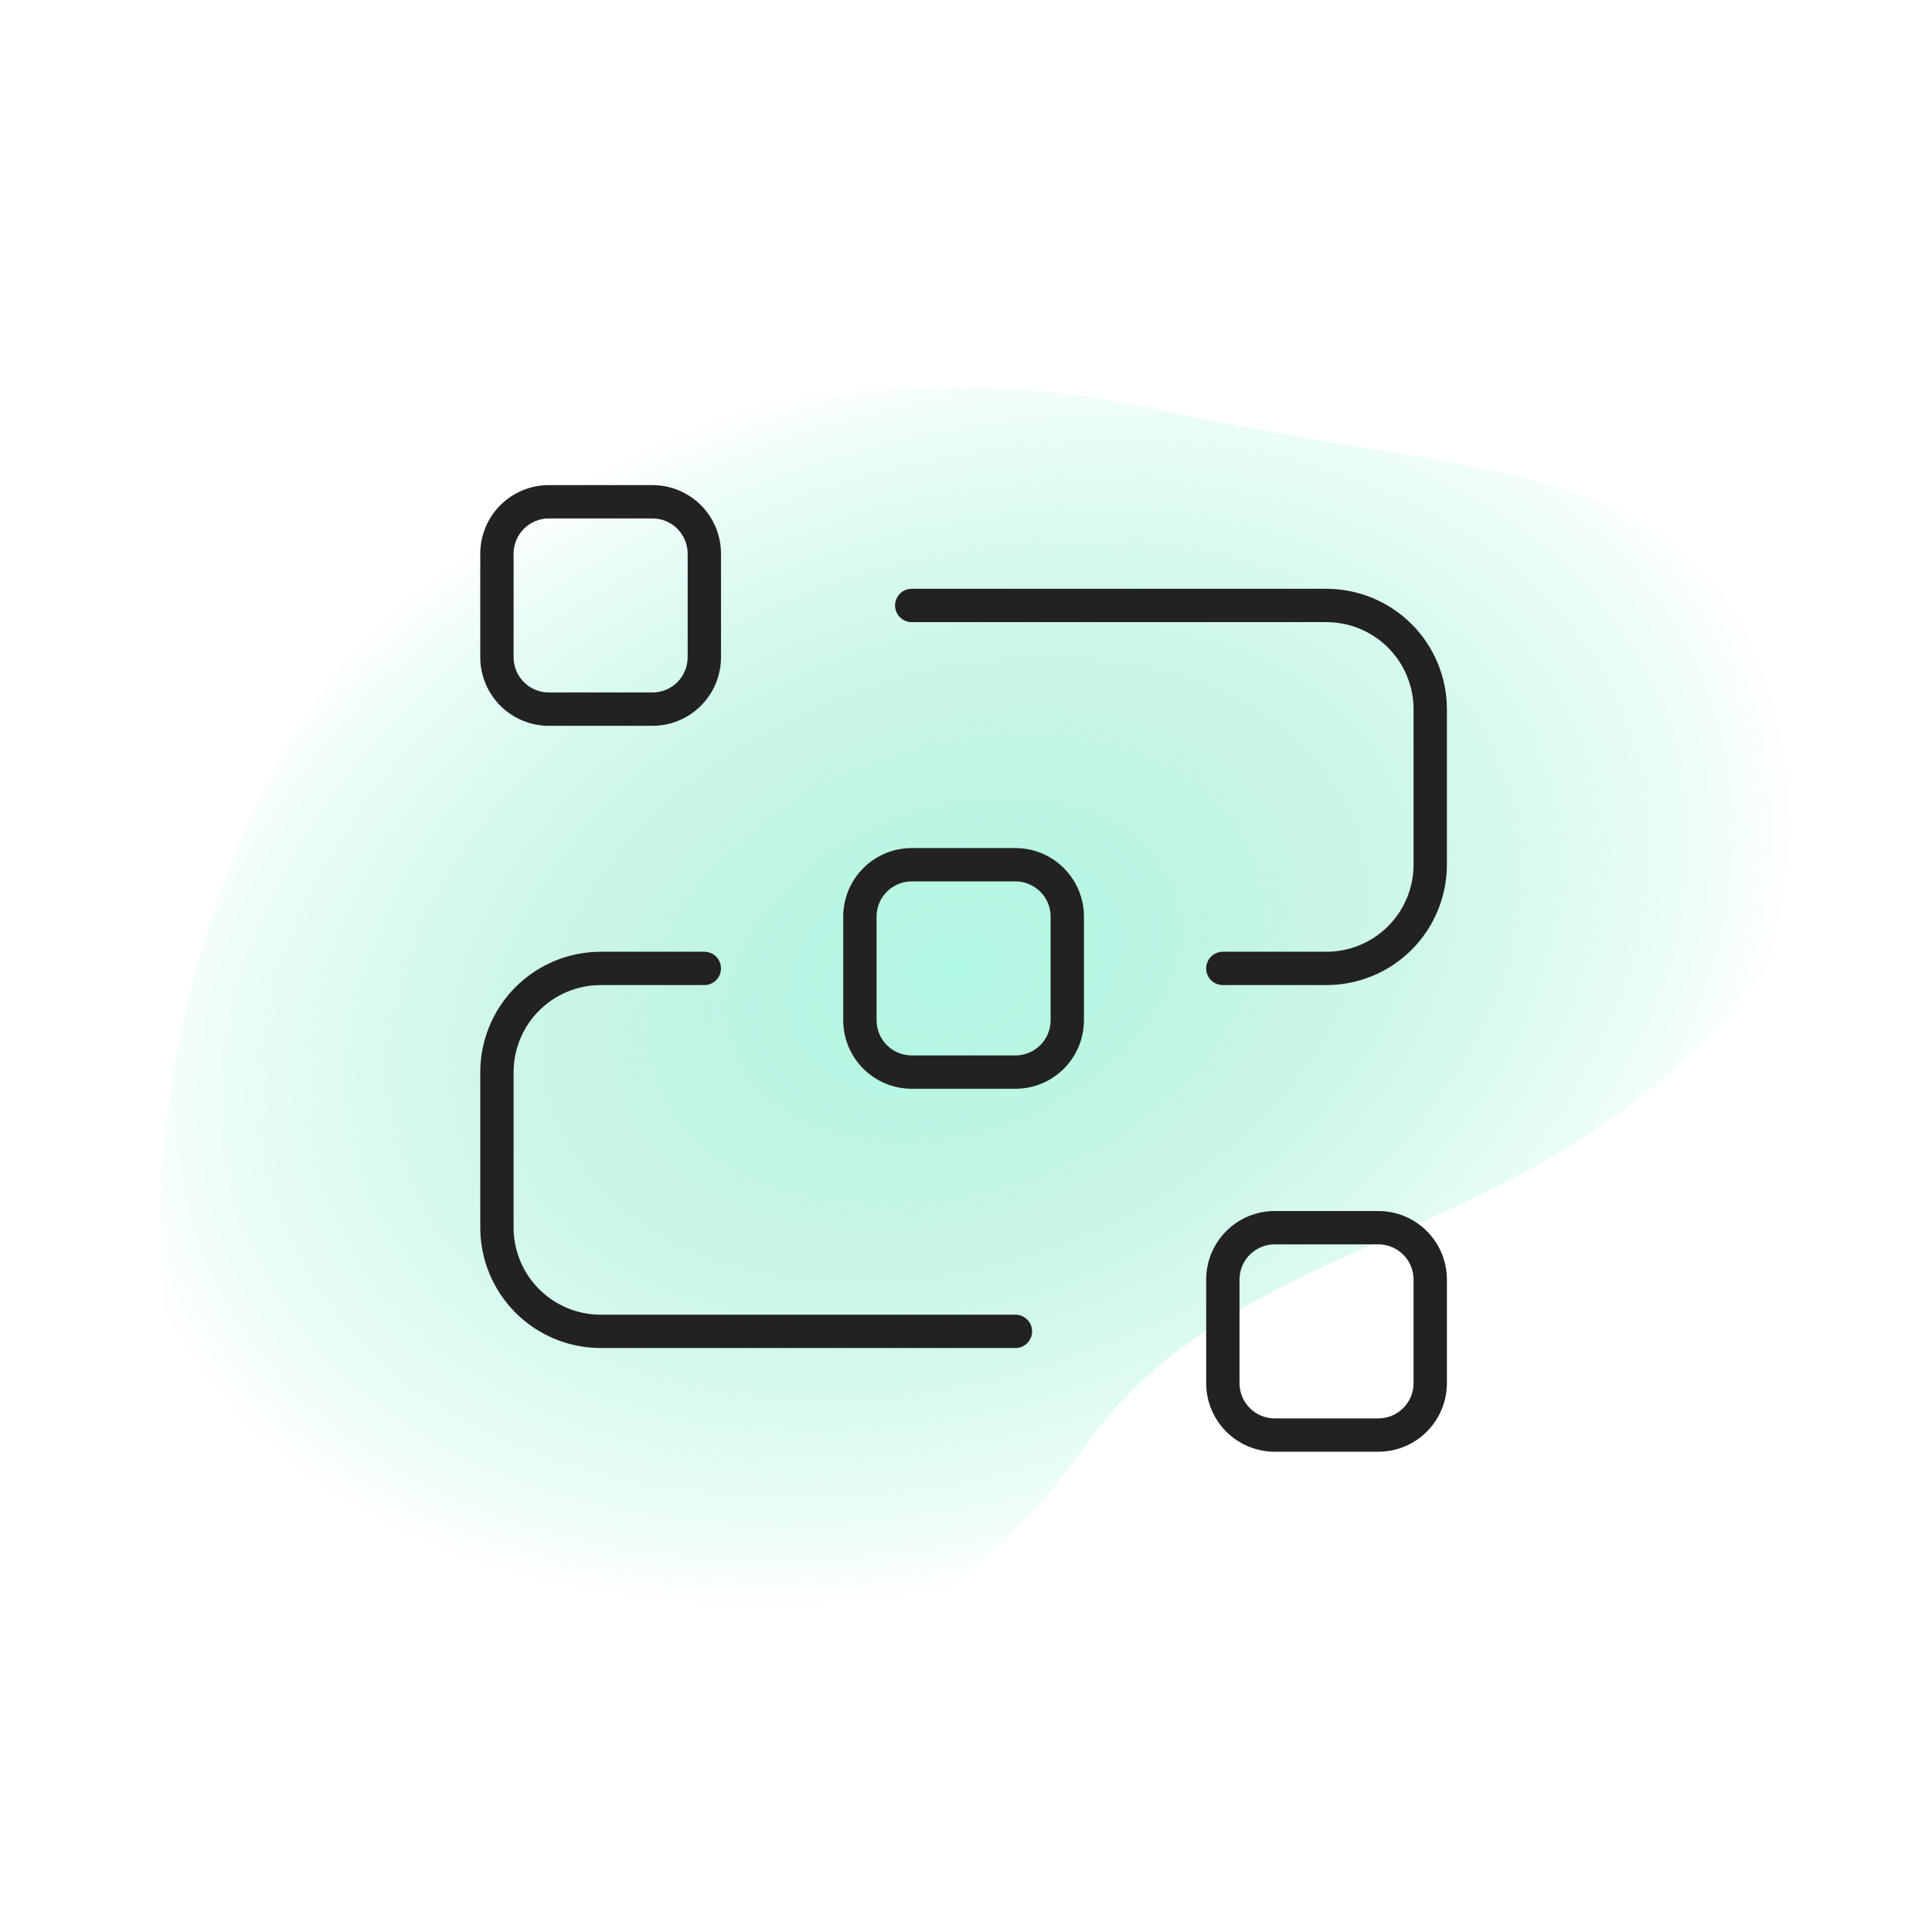
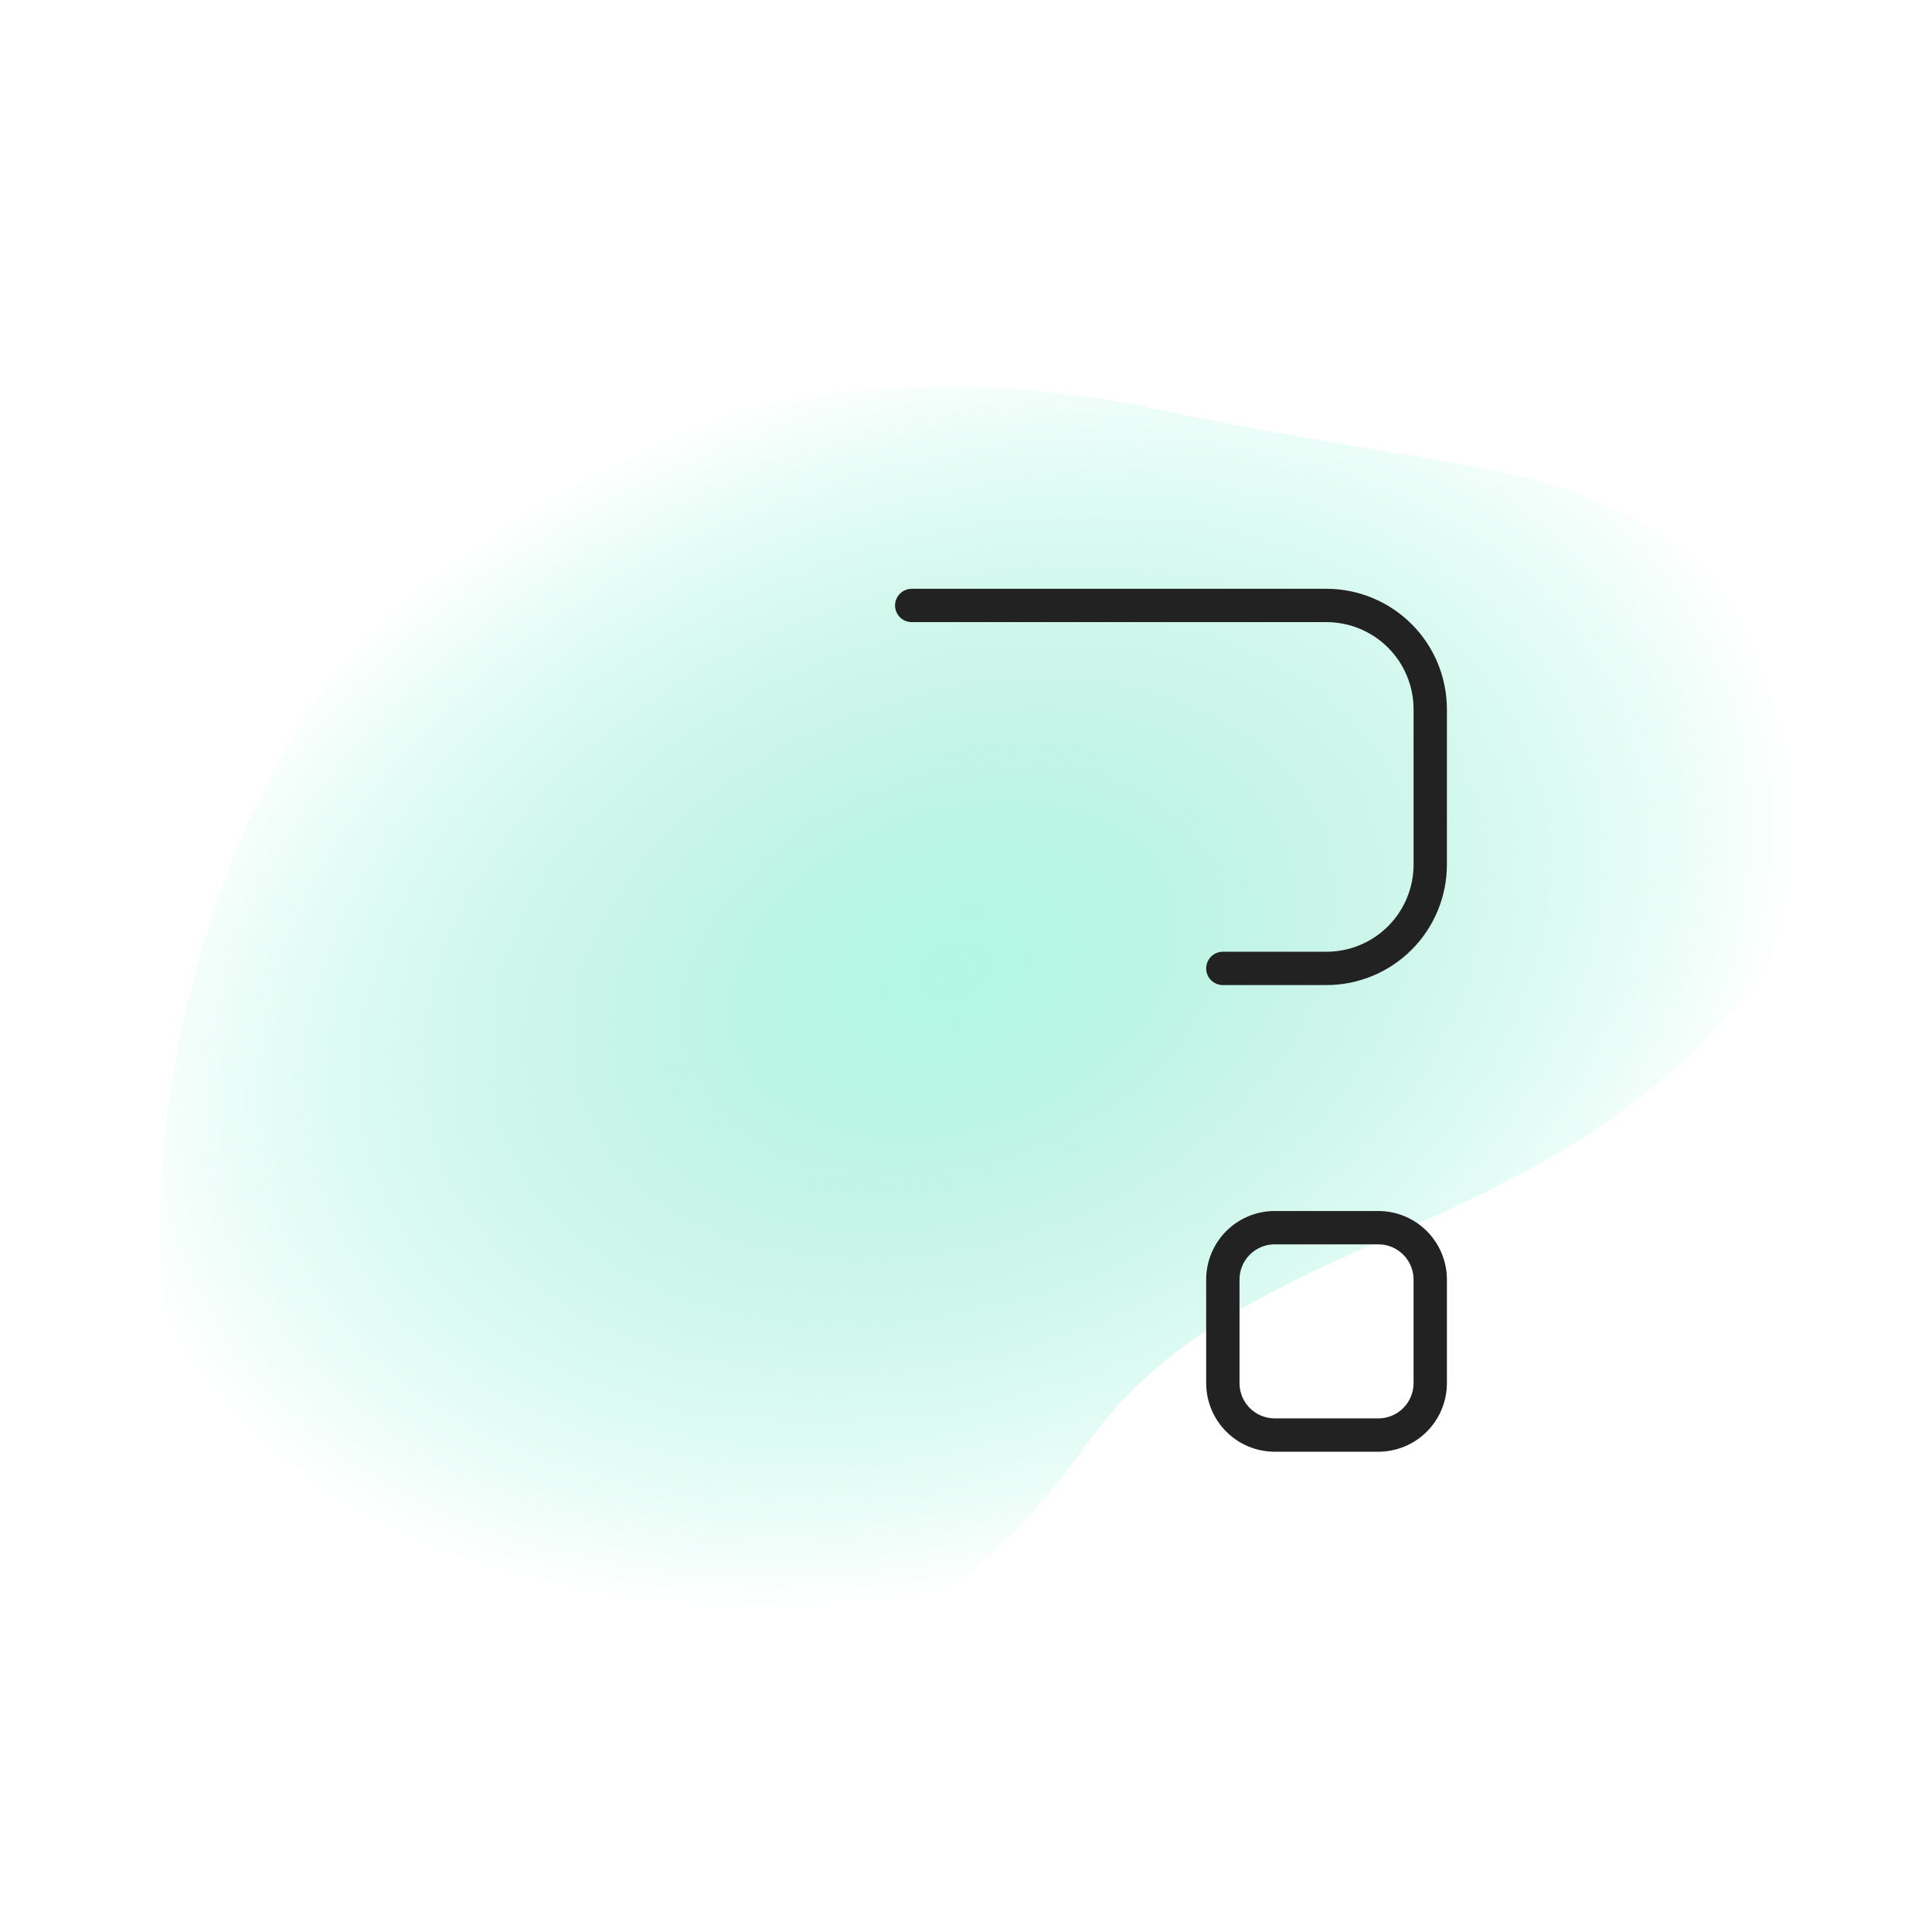
<svg xmlns="http://www.w3.org/2000/svg" width="400" height="400" viewBox="0 0 400 400" fill="none">
  <g clip-path="url(#clip0_527_59)">
    <path d="M343.584 223.91C375.586 196.677 383.477 173.688 368.674 142.363C345.298 92.896 313.735 100.758 239.675 84.764C165.615 68.771 83.651 92.509 49.608 174.363C17.845 250.735 28.422 351.461 112.129 351.739C180.631 351.966 207.99 322.734 225.204 298.711C252.972 259.959 303.582 257.951 343.584 223.91Z" fill="url(#paint0_radial_527_59)" />
-     <path d="M210.238 272.195H124.355C119.577 272.19 114.997 270.29 111.62 266.912C108.242 263.534 106.341 258.954 106.336 254.177V221.969C106.341 217.192 108.242 212.612 111.62 209.234C114.997 205.856 119.577 203.956 124.355 203.951H145.824C146.739 203.951 147.616 203.587 148.264 202.94C148.911 202.293 149.274 201.415 149.274 200.5C149.274 199.585 148.911 198.708 148.264 198.06C147.616 197.413 146.739 197.05 145.824 197.05H124.355C117.748 197.057 111.414 199.685 106.742 204.357C102.07 209.028 99.442 215.363 99.435 221.969V254.177C99.442 260.783 102.07 267.118 106.742 271.789C111.414 276.461 117.748 279.089 124.355 279.096H210.238C211.153 279.096 212.031 278.733 212.678 278.086C213.325 277.439 213.689 276.561 213.689 275.646C213.689 274.731 213.325 273.853 212.678 273.206C212.031 272.559 211.153 272.195 210.238 272.195Z" fill="#222222" />
    <path d="M285.377 250.726H263.907C260.147 250.729 256.542 252.225 253.884 254.883C251.225 257.542 249.729 261.147 249.726 264.907V286.376C249.729 290.137 251.225 293.743 253.883 296.403C256.542 299.063 260.147 300.559 263.907 300.565H285.377C289.138 300.561 292.745 299.065 295.405 296.405C298.065 293.745 299.561 290.138 299.565 286.376V264.907C299.56 261.147 298.063 257.541 295.403 254.883C292.743 252.224 289.137 250.729 285.377 250.726ZM292.664 286.376C292.66 288.308 291.891 290.16 290.526 291.525C289.16 292.891 287.308 293.66 285.377 293.664H263.907C261.976 293.66 260.126 292.891 258.761 291.525C257.396 290.159 256.629 288.307 256.627 286.376V264.907C256.629 262.977 257.396 261.126 258.761 259.761C260.126 258.396 261.977 257.628 263.907 257.627H285.377C287.308 257.628 289.159 258.396 290.525 259.761C291.891 261.125 292.66 262.976 292.664 264.907V286.376Z" fill="#222222" />
-     <path d="M113.623 150.274H135.093C138.853 150.27 142.458 148.775 145.116 146.116C147.775 143.457 149.271 139.852 149.274 136.092V114.623C149.271 110.862 147.775 107.257 145.117 104.597C142.458 101.937 138.853 100.44 135.093 100.435H113.623C109.862 100.438 106.255 101.934 103.595 104.594C100.935 107.254 99.439 110.861 99.435 114.623V136.092C99.44 139.853 100.937 143.458 103.597 146.117C106.257 148.775 109.863 150.27 113.623 150.274ZM106.336 114.623C106.34 112.691 107.109 110.84 108.474 109.474C109.84 108.108 111.692 107.339 113.623 107.336H135.093C137.024 107.339 138.874 108.108 140.239 109.475C141.604 110.841 142.371 112.692 142.373 114.623V136.092C142.371 138.023 141.604 139.873 140.239 141.238C138.874 142.603 137.023 143.371 135.093 143.373H113.623C111.692 143.371 109.841 142.604 108.475 141.239C107.109 139.874 106.34 138.023 106.336 136.092V114.623Z" fill="#222222" />
    <path d="M274.645 121.904H188.762C187.847 121.904 186.969 122.267 186.322 122.914C185.675 123.562 185.311 124.439 185.311 125.354C185.311 126.269 185.675 127.147 186.322 127.794C186.969 128.441 187.847 128.805 188.762 128.805H274.645C279.423 128.81 284.003 130.71 287.38 134.088C290.758 137.466 292.659 142.046 292.664 146.823V179.031C292.659 183.808 290.758 188.388 287.38 191.766C284.003 195.144 279.423 197.044 274.645 197.049H253.176C252.261 197.049 251.384 197.413 250.736 198.06C250.089 198.707 249.726 199.585 249.726 200.5C249.726 201.415 250.089 202.293 250.736 202.94C251.384 203.587 252.261 203.95 253.176 203.95H274.645C281.252 203.943 287.586 201.315 292.258 196.643C296.93 191.972 299.558 185.637 299.565 179.031V146.823C299.558 140.217 296.93 133.882 292.258 129.211C287.586 124.539 281.252 121.911 274.645 121.904Z" fill="#222222" />
-     <path d="M210.238 175.581H188.762C185.002 175.584 181.397 177.08 178.738 179.738C176.079 182.397 174.584 186.002 174.58 189.762V211.238C174.584 214.998 176.079 218.603 178.738 221.262C181.397 223.921 185.002 225.416 188.762 225.42H210.238C213.998 225.416 217.603 223.921 220.262 221.262C222.921 218.603 224.416 214.998 224.42 211.238V189.762C224.416 186.002 222.921 182.397 220.262 179.738C217.603 177.08 213.998 175.584 210.238 175.581ZM217.519 211.238C217.517 213.169 216.749 215.019 215.384 216.384C214.019 217.749 212.168 218.517 210.238 218.519H188.762C186.832 218.517 184.981 217.749 183.616 216.384C182.251 215.019 181.483 213.169 181.481 211.238V189.762C181.483 187.832 182.251 185.981 183.616 184.616C184.981 183.251 186.832 182.483 188.762 182.482H210.238C212.168 182.483 214.019 183.251 215.384 184.616C216.749 185.981 217.517 187.832 217.519 189.762V211.238Z" fill="#222222" />
  </g>
  <defs>
    <radialGradient id="paint0_radial_527_59" cx="0" cy="0" r="1" gradientUnits="userSpaceOnUse" gradientTransform="translate(197.509 200.871) rotate(-109.416) scale(124.664 181.383)">
      <stop stop-color="#B1F8E4" />
      <stop offset="0.495" stop-color="#9BEBD4" stop-opacity="0.5" />
      <stop offset="1" stop-color="#61F4CA" stop-opacity="0" />
    </radialGradient>
    <clipPath id="clip0_527_59">
      <rect width="400" height="400" fill="white" />
    </clipPath>
  </defs>
</svg>